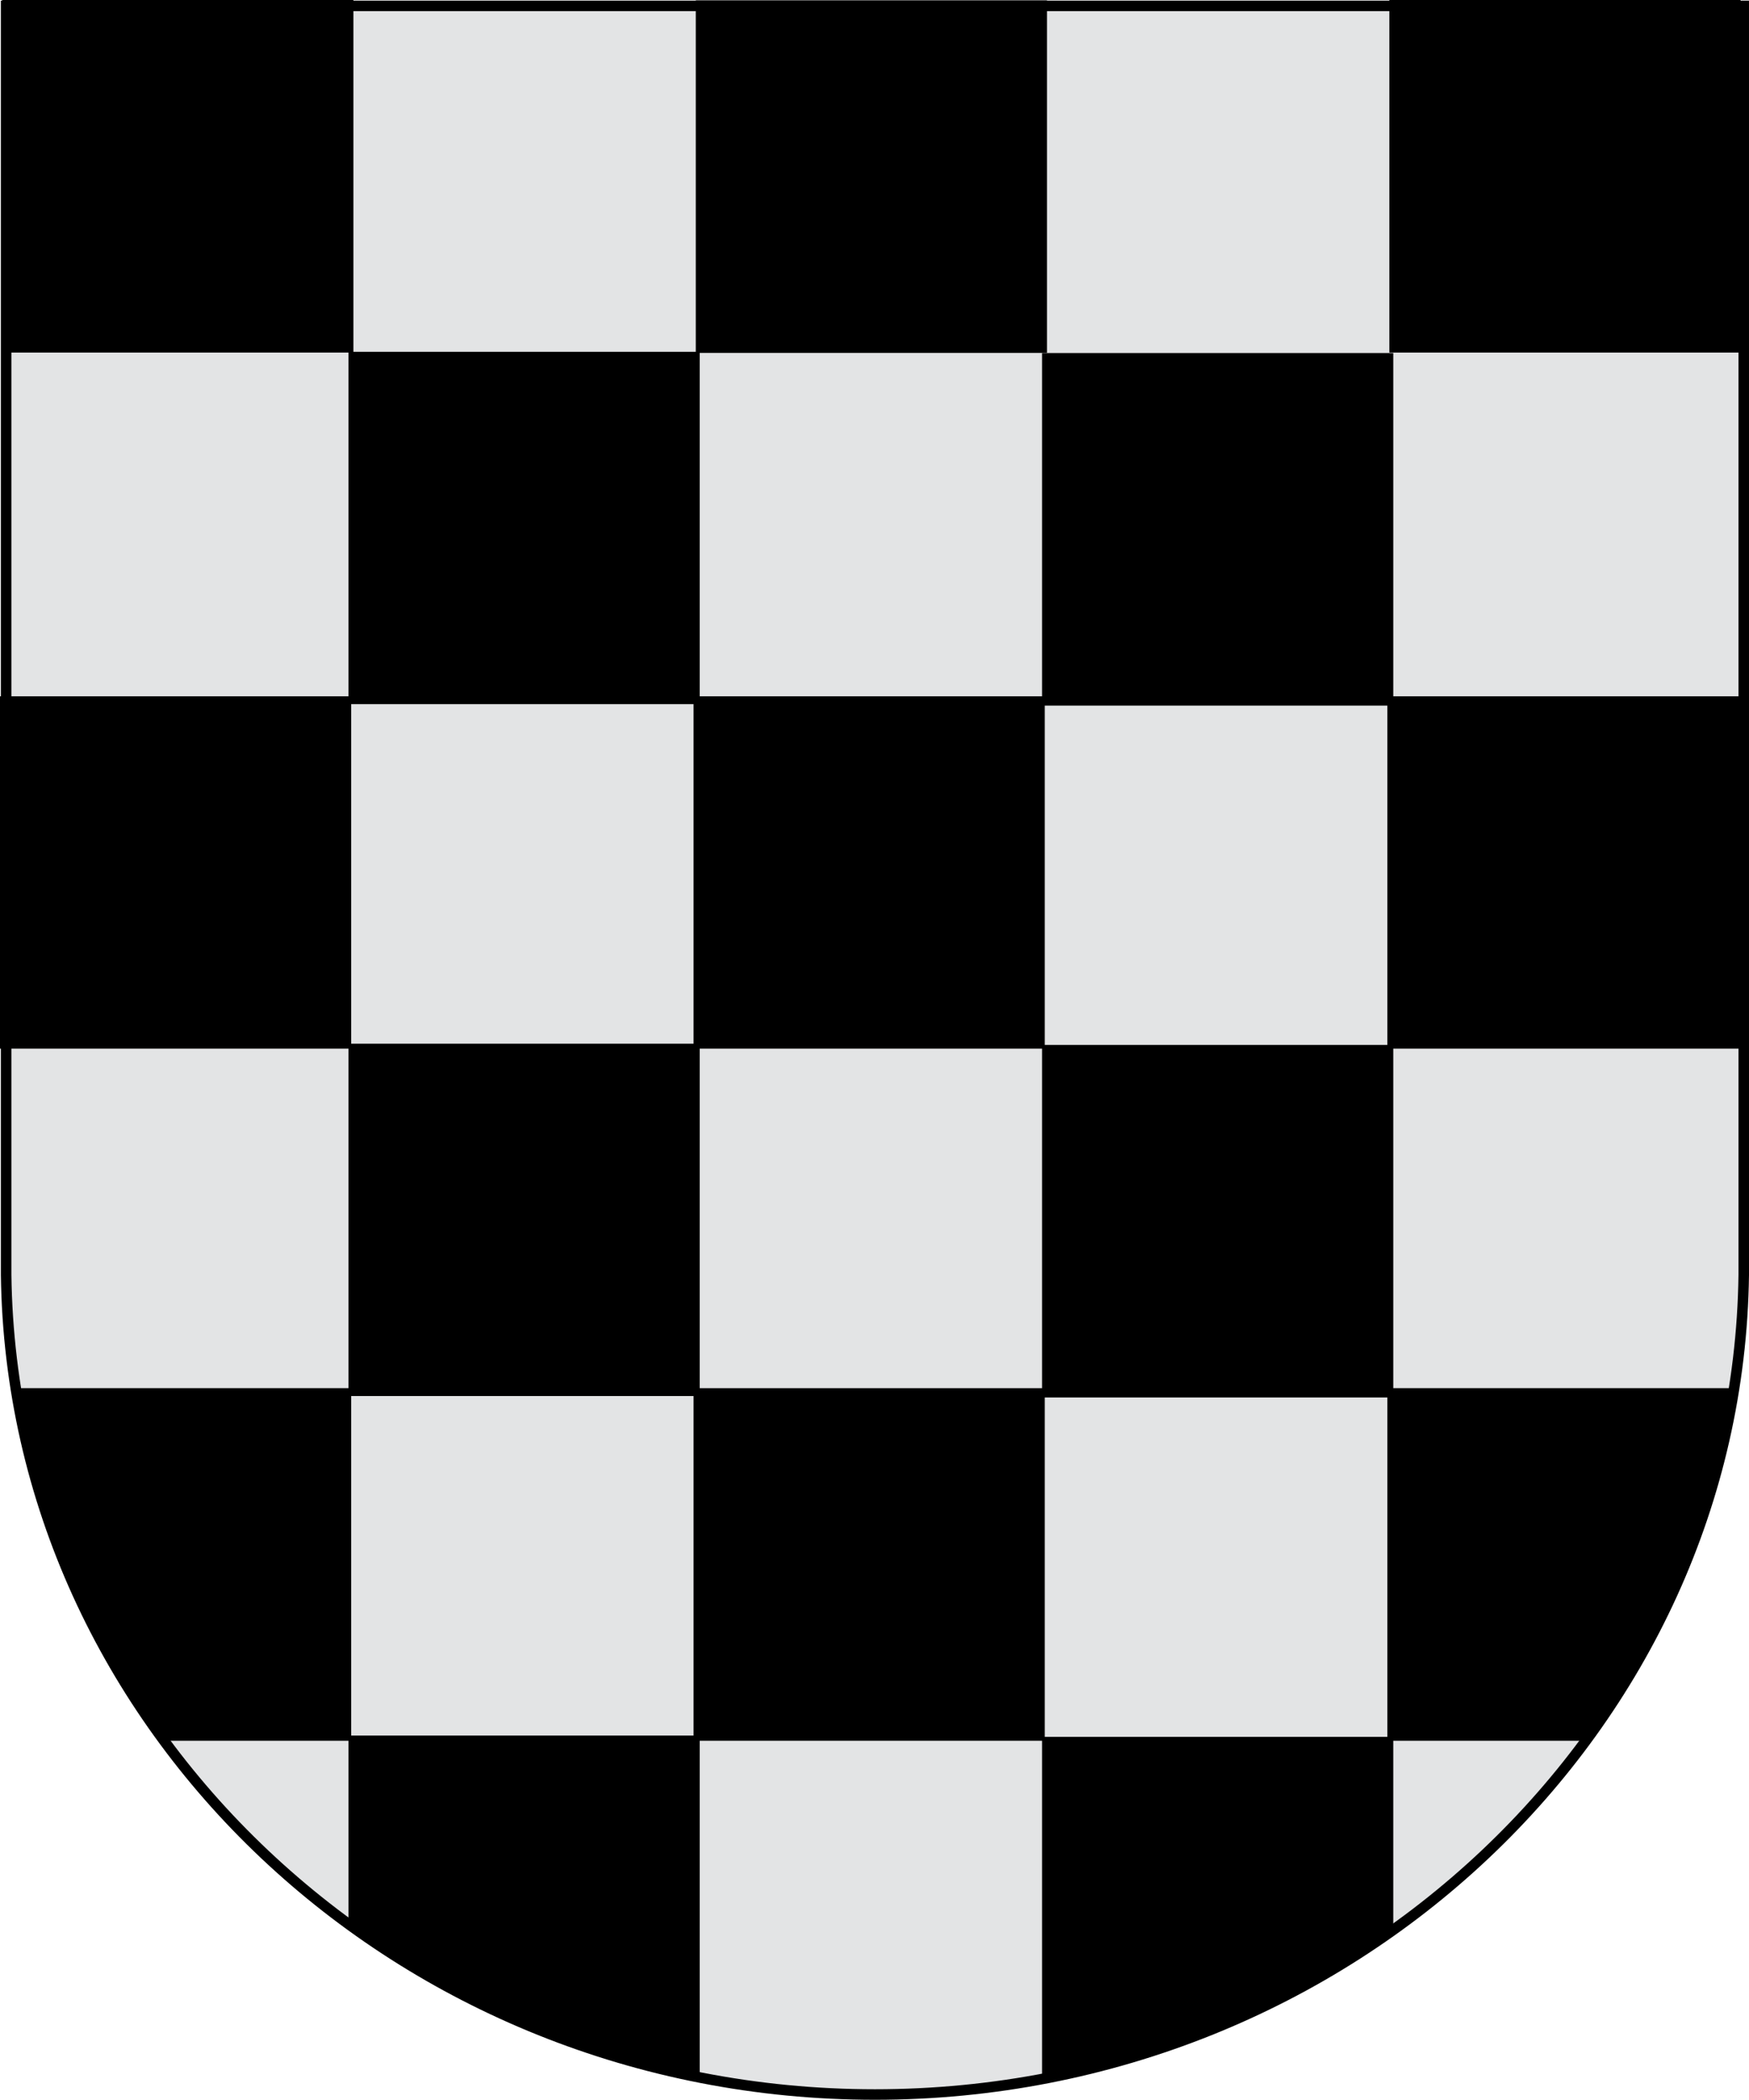
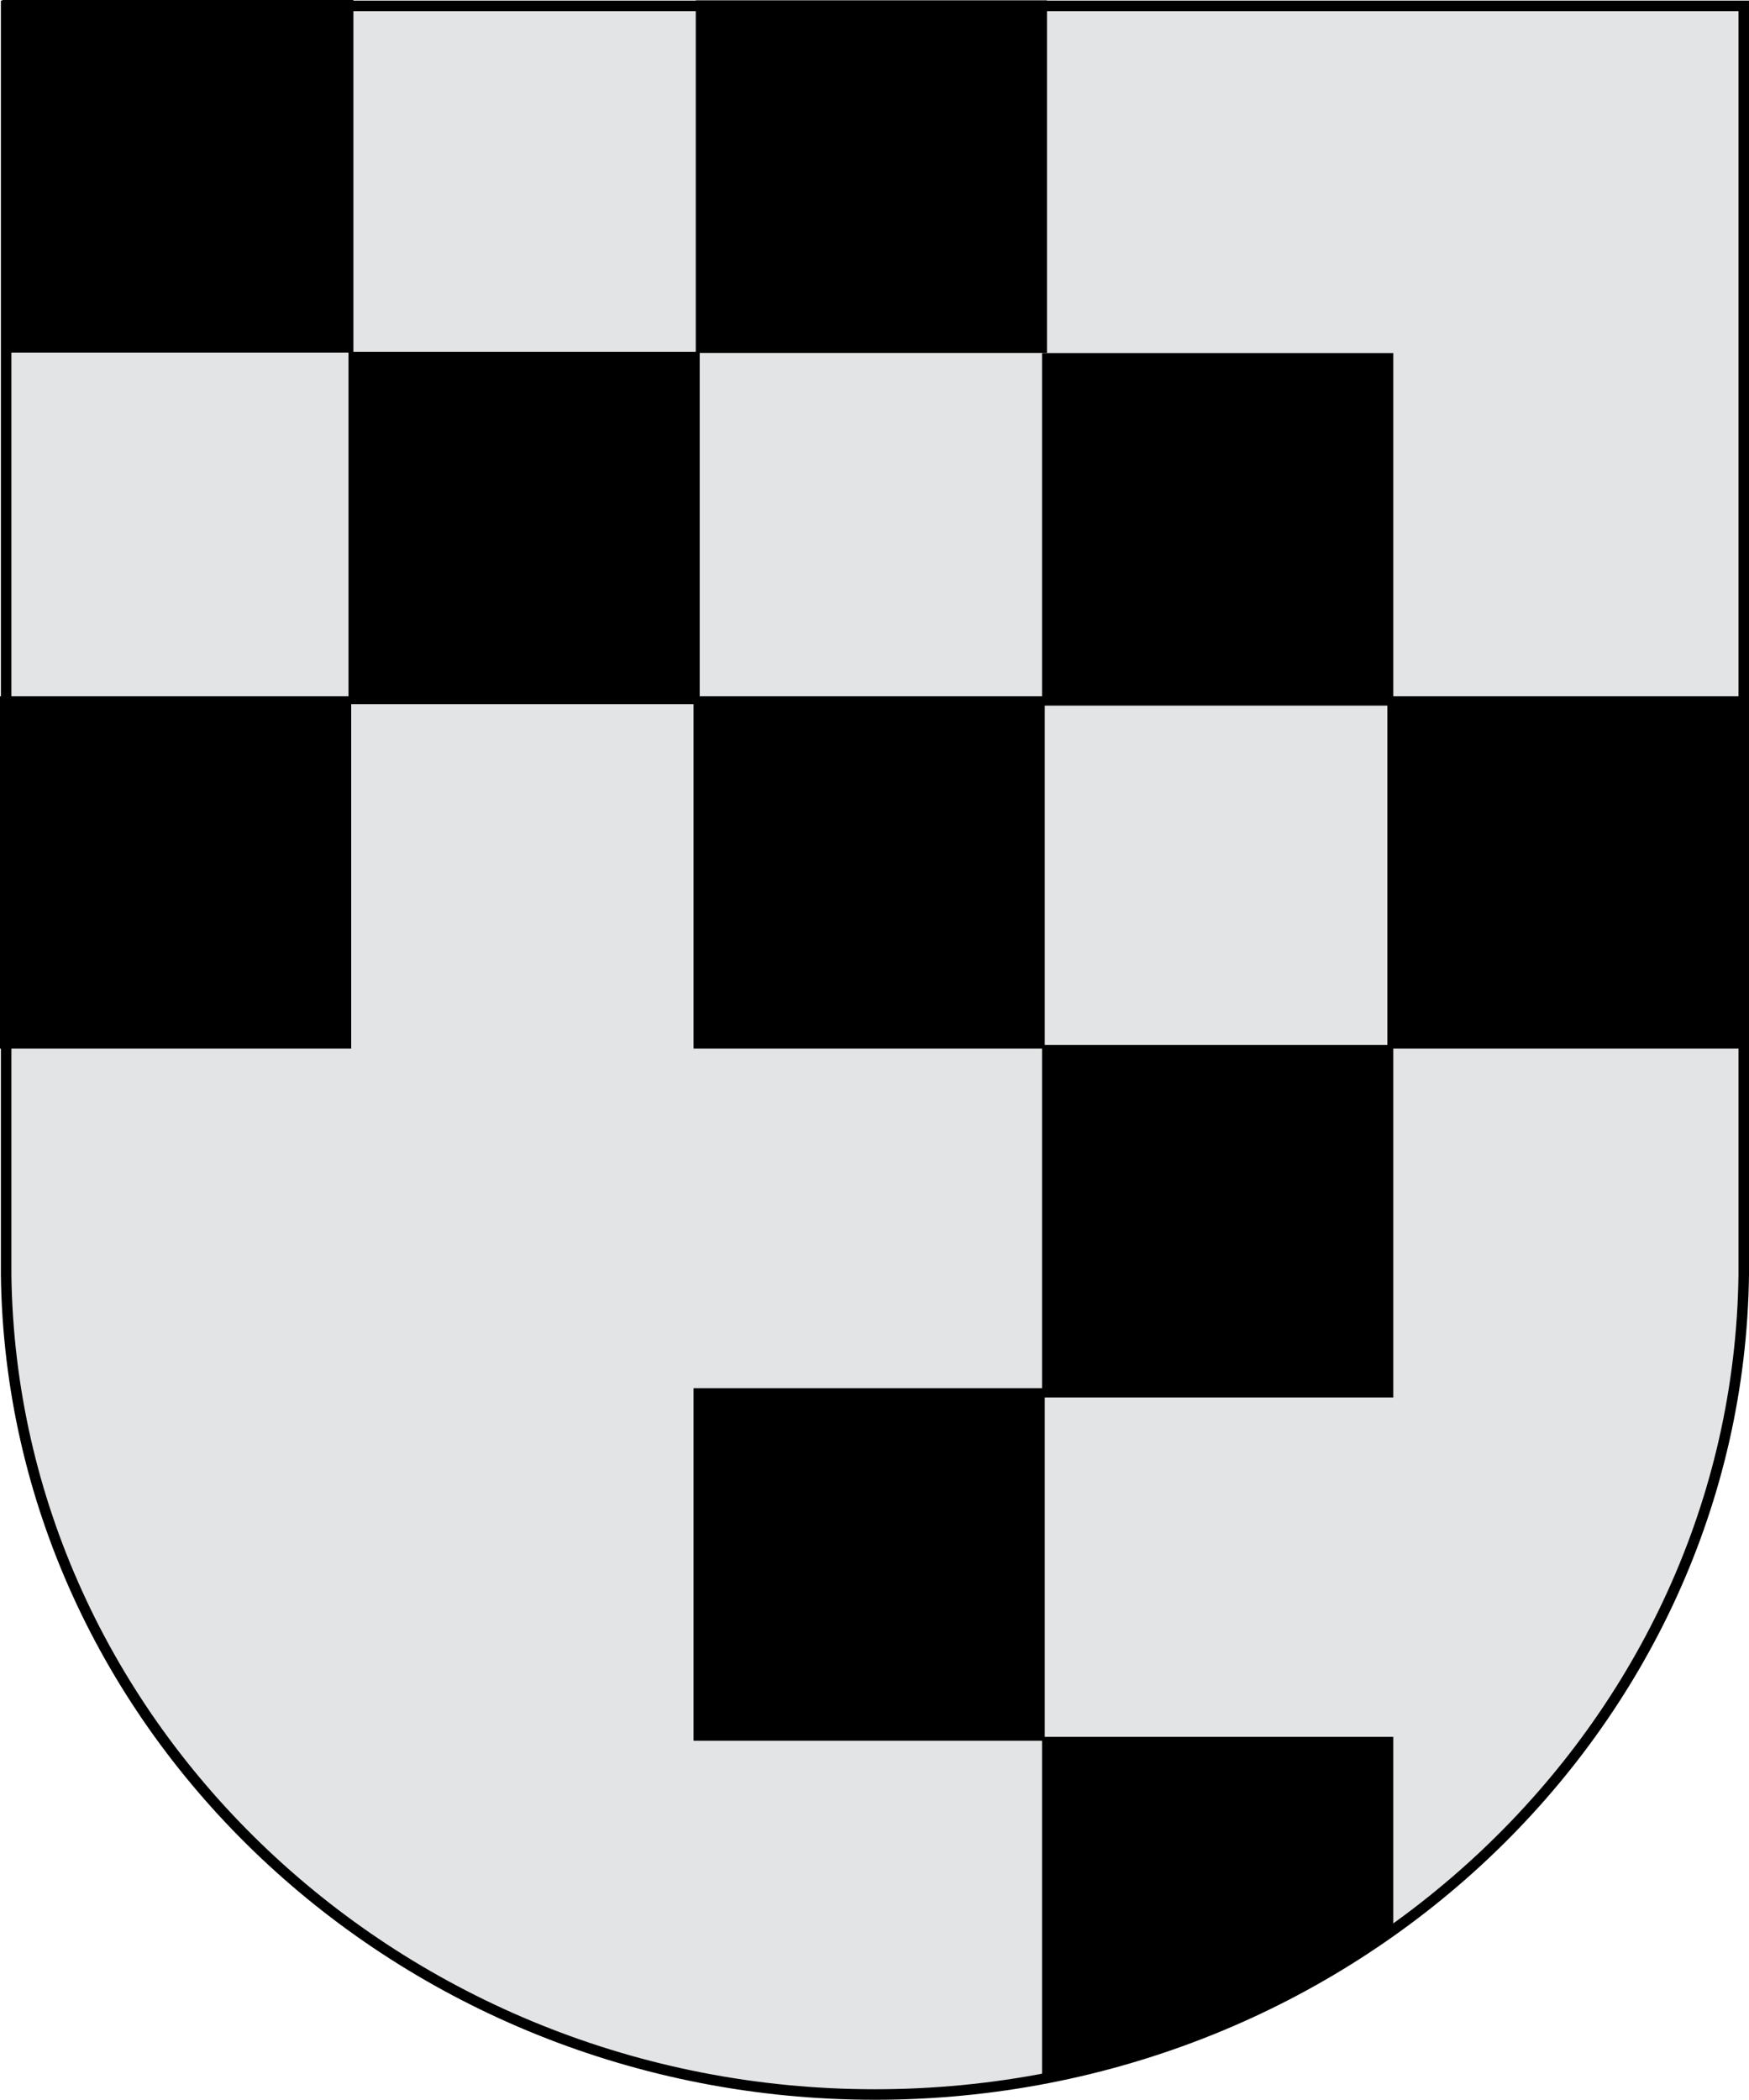
<svg xmlns="http://www.w3.org/2000/svg" xmlns:ns1="http://sodipodi.sourceforge.net/DTD/sodipodi-0.dtd" xmlns:ns2="http://www.inkscape.org/namespaces/inkscape" width="499.5" height="599.537" id="svg2193" ns1:version="0.32" ns2:version="0.45.1" version="1.0" ns1:docbase="D:\Mis documentos\Mis imágenes\Banderas y Escudos\SVG" ns1:docname="Escudo de Baztán.svg" ns2:output_extension="org.inkscape.output.svg.inkscape">
  <defs id="defs2195" />
  <ns1:namedview id="base" pagecolor="#ffffff" bordercolor="#666666" borderopacity="1.0" ns2:pageopacity="0.0" ns2:pageshadow="2" ns2:zoom="0.35" ns2:cx="350" ns2:cy="520" ns2:document-units="px" ns2:current-layer="layer1" width="744.09px" height="1052.362px" ns2:window-width="809" ns2:window-height="573" ns2:window-x="66" ns2:window-y="87" />
  <g ns2:label="Capa 1" ns2:groupmode="layer" id="layer1" transform="translate(101.178,-132.594)">
    <path style="opacity:1;fill:#e3e4e5;fill-opacity:1;fill-rule:evenodd;stroke:#000000;stroke-width:3.005;stroke-miterlimit:4;stroke-dasharray:none;stroke-opacity:1" id="path2299" d="M -99.424,134.274 L 396.819,134.274 L 396.819,493.598 L 396.819,496.609 L 396.819,496.609 C 395.134,625.764 284.304,730.628 148.698,730.628 C 13.091,730.628 -97.739,625.764 -99.424,496.609 L -99.424,496.609 L -99.424,493.598 L -99.424,134.274 z " class="fil0 str0" ns1:nodetypes="cccccscccc" />
-     <path style="fill:#000000;fill-opacity:1;fill-rule:evenodd;stroke:none;stroke-width:45.77;stroke-miterlimit:4;stroke-dasharray:none;stroke-opacity:1" id="path2303" d="M -100.547,233.258 L -0.245,233.258 L -0.245,132.594 L -100.547,132.594 L -100.547,233.258 z " class="fil2" />
-     <path style="fill:#000000;fill-opacity:1;fill-rule:evenodd;stroke:none;stroke-width:45.77;stroke-miterlimit:4;stroke-dasharray:none;stroke-opacity:1" id="path2305" d="M 295.605,233.258 L 395.906,233.258 L 395.906,132.594 L 295.605,132.594 L 295.605,233.258 z " class="fil2" />
+     <path style="fill:#000000;fill-opacity:1;fill-rule:evenodd;stroke:none;stroke-width:45.77;stroke-miterlimit:4;stroke-dasharray:none;stroke-opacity:1" id="path2303" d="M -100.547,233.258 L -0.245,233.258 L -0.245,132.594 L -100.547,132.594 L -100.547,233.258 " class="fil2" />
    <path style="fill:#000000;fill-opacity:1;fill-rule:evenodd;stroke:none;stroke-width:45.77;stroke-miterlimit:4;stroke-dasharray:none;stroke-opacity:1" id="path2307" d="M 97.529,233.358 L 197.83,233.358 L 197.83,132.694 L 97.529,132.694 L 97.529,233.358 z " class="fil2" />
    <path style="fill:#000000;fill-opacity:1;fill-rule:evenodd;stroke:none;stroke-width:45.77;stroke-miterlimit:4;stroke-dasharray:none;stroke-opacity:1" id="path2311" d="M -1.649,333.642 L 98.652,333.642 L 98.652,233.048 L -1.649,233.048 L -1.649,333.642 z " class="fil2" />
    <path style="fill:#000000;fill-opacity:1;fill-rule:evenodd;stroke:none;stroke-width:45.77;stroke-miterlimit:4;stroke-dasharray:none;stroke-opacity:1" id="path2313" d="M 196.427,334.062 L 296.728,334.062 L 296.728,233.398 L 196.427,233.398 L 196.427,334.062 z " class="fil2" />
    <path style="fill:#000000;fill-opacity:1;fill-rule:evenodd;stroke:none;stroke-width:45.77;stroke-miterlimit:4;stroke-dasharray:none;stroke-opacity:1" id="path2315" d="M -101.178,431.996 L -0.877,431.996 L -0.877,331.402 L -101.178,331.402 L -101.178,431.996 z " class="fil2" />
    <path style="fill:#000000;fill-opacity:1;fill-rule:evenodd;stroke:none;stroke-width:45.77;stroke-miterlimit:4;stroke-dasharray:none;stroke-opacity:1" id="path2317" d="M 295.043,431.996 L 395.345,431.996 L 395.345,331.402 L 295.043,331.402 L 295.043,431.996 z " class="fil2" />
    <path style="fill:#000000;fill-opacity:1;fill-rule:evenodd;stroke:none;stroke-width:45.77;stroke-miterlimit:4;stroke-dasharray:none;stroke-opacity:1" id="path2319" d="M 96.897,431.996 L 197.199,431.996 L 197.199,331.402 L 96.897,331.402 L 96.897,431.996 z " class="fil2" />
-     <path style="fill:#000000;fill-opacity:1;fill-rule:evenodd;stroke:none;stroke-width:45.77;stroke-miterlimit:4;stroke-dasharray:none;stroke-opacity:1" id="path2321" d="M -1.649,531.19 L 98.652,531.19 L 98.652,430.596 L -1.649,430.596 L -1.649,531.19 z " class="fil2" />
    <path style="fill:#000000;fill-opacity:1;fill-rule:evenodd;stroke:none;stroke-width:45.77;stroke-miterlimit:4;stroke-dasharray:none;stroke-opacity:1" id="path2323" d="M 196.427,531.61 L 296.728,531.61 L 296.728,430.946 L 196.427,430.946 L 196.427,531.61 z " class="fil2" />
-     <path style="fill:#000000;fill-opacity:1;fill-rule:evenodd;stroke:none;stroke-width:32.909;stroke-miterlimit:4;stroke-dasharray:none;stroke-opacity:1" id="path2325" d="M -53.098,629.614 L -0.877,629.614 L -0.877,528.95 L -95.984,528.95 C -90.299,566.191 -77.244,602.173 -53.098,629.614 z " class="fil2" />
-     <path style="fill:#000000;fill-opacity:1;fill-rule:evenodd;stroke:none;stroke-width:32.909;stroke-miterlimit:4;stroke-dasharray:none;stroke-opacity:1" id="path2327" d="M 295.043,629.614 L 353.161,629.614 C 372.744,597.903 387.413,564.301 395.345,528.95 L 295.043,528.95 L 295.043,629.614 z " class="fil2" />
    <path style="fill:#000000;fill-opacity:1;fill-rule:evenodd;stroke:none;stroke-width:32.909;stroke-miterlimit:4;stroke-dasharray:none;stroke-opacity:1" id="path2329" d="M 96.897,629.614 L 197.199,629.614 L 197.199,528.95 L 96.897,528.95 L 96.897,629.614 z " class="fil2" />
-     <path style="fill:#000000;fill-opacity:1;fill-rule:evenodd;stroke:none;stroke-width:32.909;stroke-miterlimit:4;stroke-dasharray:none;stroke-opacity:1" id="path2331" d="M 98.652,725.308 L 98.652,628.144 L -1.649,628.144 L -1.649,682.466 C 30.568,704.727 60.96,718.378 98.652,725.308 z " class="fil2" />
    <path style="fill:#000000;fill-opacity:1;fill-rule:evenodd;stroke:none;stroke-width:32.909;stroke-miterlimit:4;stroke-dasharray:none;stroke-opacity:1" id="path2333" d="M 296.728,684.356 L 296.728,628.494 L 196.427,628.494 L 196.427,725.868 C 237.768,716.347 265.072,704.937 296.728,684.356 z " class="fil2" />
  </g>
</svg>